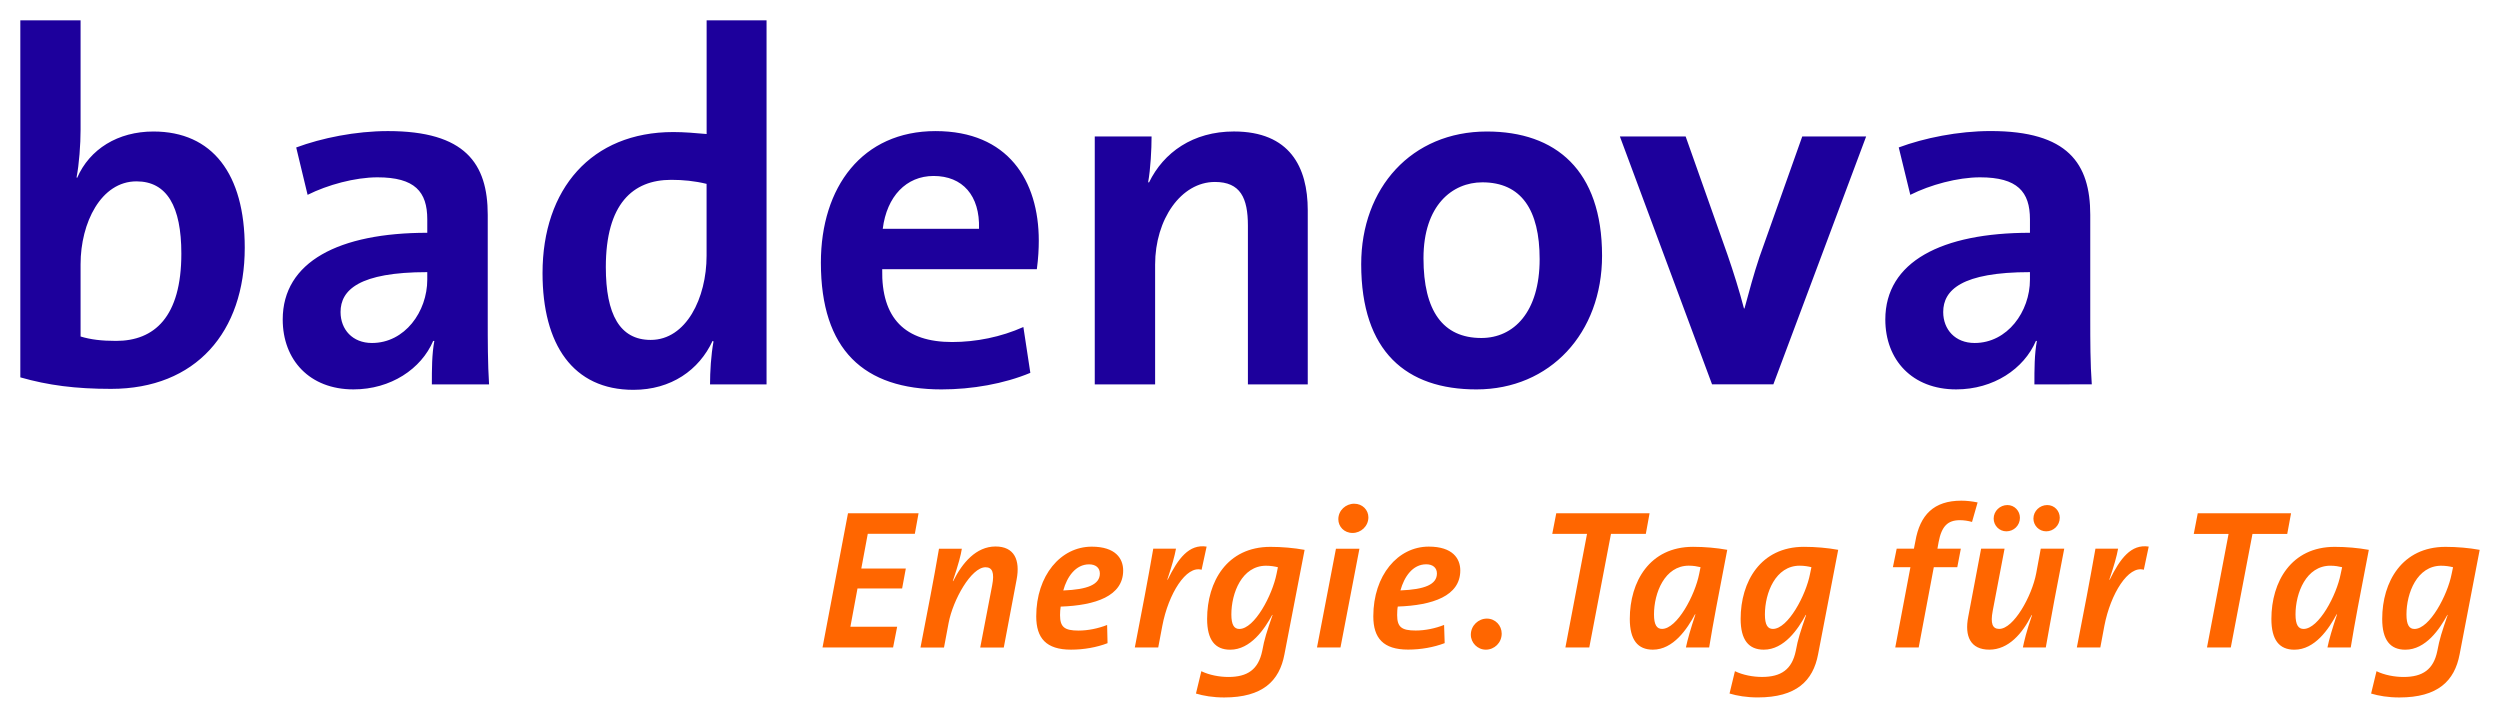
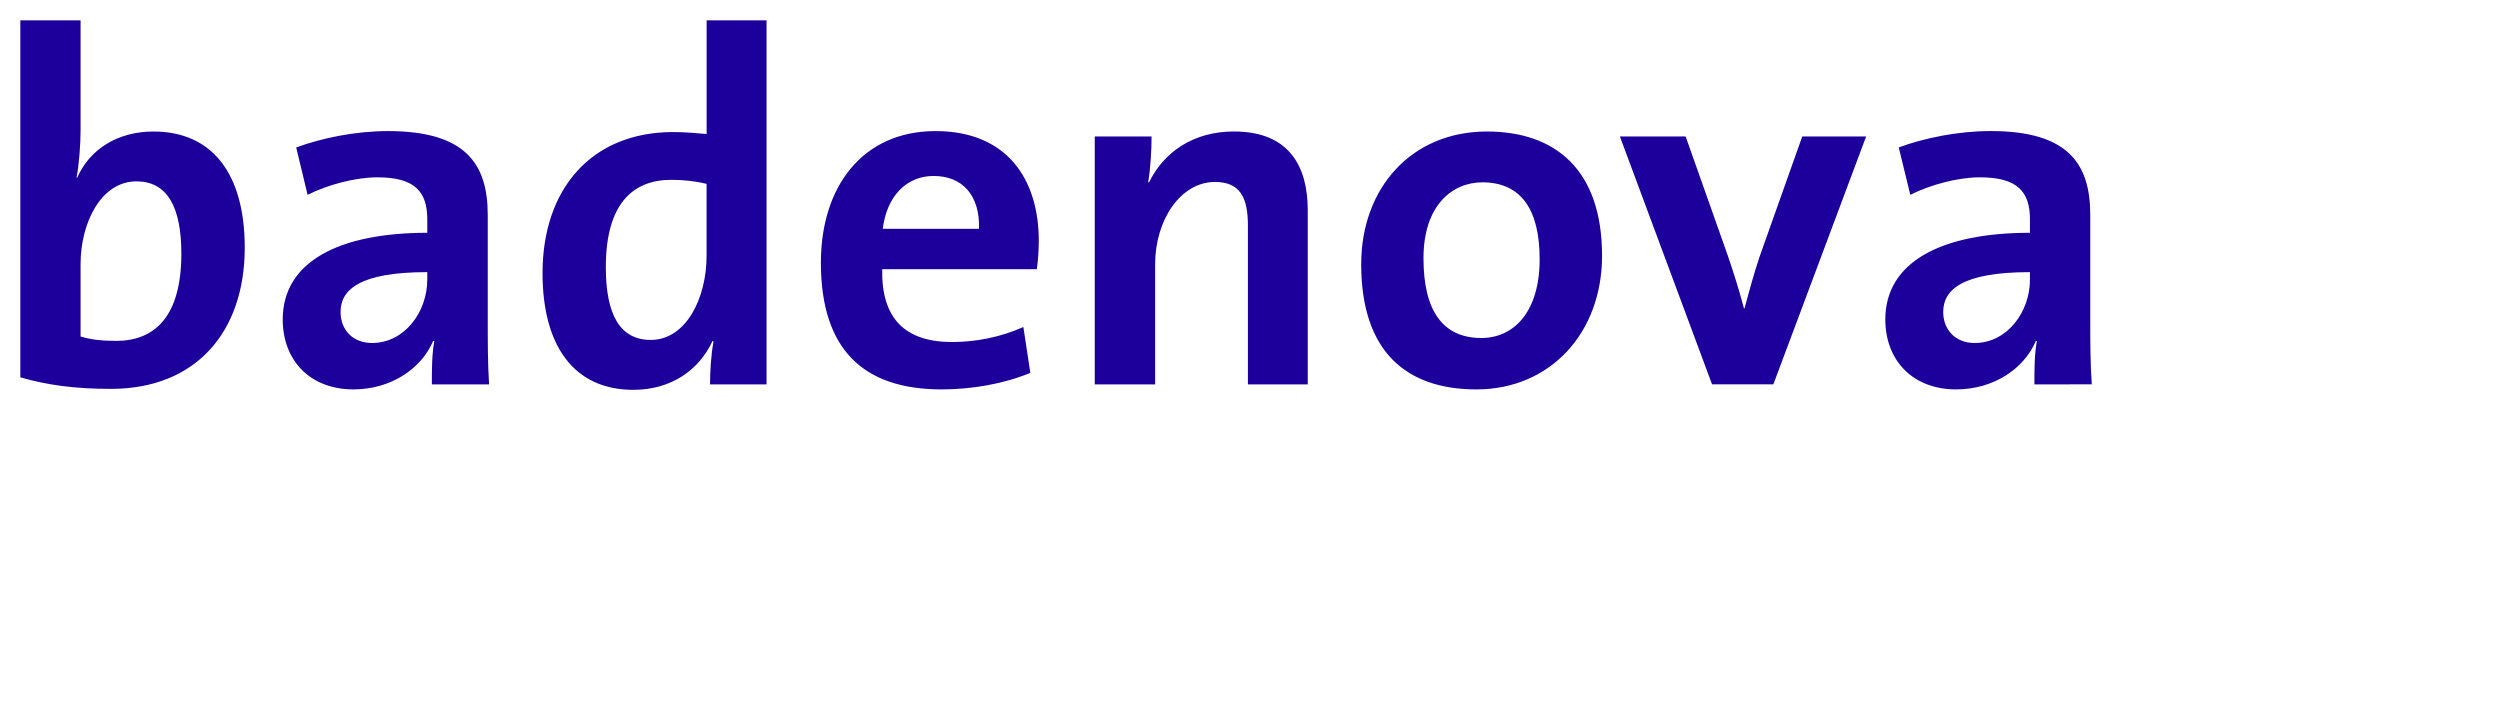
<svg xmlns="http://www.w3.org/2000/svg" version="1.1" id="svg4156" width="1024" height="294" viewBox="-1.392 -1.392 171.303 49.183">
  <defs id="defs4158" />
  <path d="m 137.704,17.255 c -4.681,0 -5.945,1.228 -5.945,2.732 0,1.2 0.82,2.123 2.152,2.123 2.251,0 3.792,-2.151 3.792,-4.34 l 0,-0.515 z m 0.304,7.692 c 0,-1.028 0,-2.084 0.171,-2.979 l -0.068,0 c -0.818,1.915 -2.904,3.322 -5.465,3.322 -3.01,0 -4.854,-2.018 -4.854,-4.79 0,-3.96 3.864,-5.941 9.911,-5.941 l 0,-0.924 c 0,-1.886 -0.858,-2.876 -3.419,-2.876 -1.538,0 -3.419,0.514 -4.78,1.2 l -0.792,-3.248 c 1.745,-0.647 4.069,-1.123 6.294,-1.123 5.294,0 6.829,2.219 6.829,5.742 l 0,7.141 c 0,1.426 0,3.075 0.105,4.474 m -21.819,0 -4.201,0 -6.316,-16.986 4.506,0 2.868,8.105 c 0.411,1.189 0.819,2.493 1.129,3.681 l 0.035,0 c 0.301,-1.121 0.646,-2.388 1.021,-3.51 L 122.1,7.961 l 4.378,0 m -26.3,3.141 c -2.053,0 -4.031,1.57 -4.031,5.201 0,3.616 1.334,5.465 3.964,5.465 2.226,0 3.995,-1.781 3.995,-5.4 0,-3.38 -1.256,-5.266 -3.928,-5.266 M 99.774,25.291 c -4.789,0 -7.895,-2.572 -7.895,-8.58 0,-5.225 3.45,-9.092 8.611,-9.092 4.713,0 7.893,2.639 7.893,8.511 0,5.295 -3.556,9.161 -8.609,9.161 m -15.658,-0.344 0,-10.875 c 0,-1.904 -0.516,-2.996 -2.259,-2.996 -2.322,0 -4.099,2.56 -4.099,5.662 l 0,8.209 -4.136,0 0,-16.986 3.893,0 c 0,0.859 -0.068,2.217 -0.236,3.141 l 0.065,0 c 0.995,-2.046 3.007,-3.485 5.812,-3.485 3.822,0 5.061,2.429 5.061,5.399 l 0,11.931 M 62.58,10.666 c -1.875,0 -3.208,1.399 -3.485,3.619 l 6.596,0 C 65.761,12 64.56,10.666 62.58,10.666 m 7.076,6.388 -10.598,0 c -0.068,3.382 1.574,4.99 4.789,4.99 1.637,0 3.345,-0.341 4.884,-1.028 l 0.477,3.14 c -1.81,0.754 -4.001,1.135 -6.084,1.135 -5.325,0 -8.268,-2.704 -8.268,-8.685 0,-5.188 2.84,-9.015 7.856,-9.015 4.964,0 7.075,3.379 7.075,7.511 0,0.551 -0.033,1.201 -0.133,1.951 m -22.63,-5.846 c -0.82,-0.2 -1.609,-0.276 -2.428,-0.276 -2.629,0 -4.476,1.649 -4.476,5.979 0,3.249 0.963,4.99 3.076,4.99 2.428,0 3.828,-2.866 3.828,-5.77 l 0,-4.923 z m 0.237,13.74 c 0,-0.855 0.066,-2.019 0.239,-2.942 l -0.066,-0.036 C 46.512,23.96 44.599,25.32 42.009,25.32 c -4.144,0 -6.226,-3.106 -6.226,-7.996 0,-5.771 3.35,-9.668 8.96,-9.668 0.751,0 1.498,0.066 2.284,0.135 l 0,-7.79 4.106,0 0,24.946 M 27.885,17.255 c -4.676,0 -5.942,1.228 -5.942,2.732 0,1.2 0.819,2.123 2.151,2.123 2.257,0 3.791,-2.151 3.791,-4.34 l 0,-0.515 z m 0.314,7.692 c 0,-1.028 0,-2.084 0.171,-2.979 l -0.08,0 c -0.816,1.915 -2.902,3.322 -5.464,3.322 -3.005,0 -4.846,-2.018 -4.846,-4.79 0,-3.96 3.856,-5.941 9.905,-5.941 l 0,-0.924 c 0,-1.886 -0.848,-2.876 -3.411,-2.876 -1.541,0 -3.419,0.514 -4.789,1.2 L 18.904,8.713 C 20.649,8.065 22.97,7.59 25.19,7.59 c 5.295,0 6.838,2.219 6.838,5.742 l 0,7.141 c 0,1.426 0,3.075 0.091,4.474 M 7.96,11.035 c -2.431,0 -3.831,2.839 -3.831,5.676 l 0,4.954 c 0.689,0.21 1.44,0.302 2.431,0.302 2.625,0 4.474,-1.636 4.474,-5.982 0,-3.235 -0.99,-4.95 -3.074,-4.95 M 6.215,25.254 C 3.789,25.254 1.914,25.012 0,24.465 L 0,0 l 4.129,0 0,7.482 c 0,1.031 -0.102,2.393 -0.275,3.277 l 0.037,0.04 C 4.75,8.82 6.69,7.619 9.119,7.619 c 4.04,0 6.259,2.904 6.259,7.959 0,5.782 -3.354,9.676 -9.162,9.676" style="fill:#1d009c;fill-opacity:1;fill-rule:nonzero;stroke:none" id="path3946" />
-   <path d="m 165.887,37.372 c -1.657,0 -2.385,1.871 -2.385,3.34 0,0.719 0.194,0.993 0.549,0.993 1.036,0 2.264,-2.311 2.547,-3.775 l 0.095,-0.455 c -0.23,-0.055 -0.487,-0.102 -0.806,-0.102 m 1.258,6.066 c -0.345,1.835 -1.5,2.96 -4.13,2.96 -0.766,0 -1.417,-0.111 -1.936,-0.268 L 161.45,44.6 c 0.541,0.264 1.238,0.395 1.854,0.395 1.305,0 2.055,-0.506 2.314,-1.79 0.15,-0.815 0.311,-1.299 0.709,-2.46 l -0.024,0 c -0.521,0.96 -1.478,2.382 -2.879,2.382 -1.039,0 -1.584,-0.669 -1.584,-2.109 0,-2.547 1.365,-4.938 4.335,-4.938 0.802,0 1.615,0.072 2.344,0.205 m -10.226,1.086 c -1.663,0 -2.393,1.871 -2.393,3.34 0,0.719 0.196,0.993 0.554,0.993 1.035,0 2.263,-2.311 2.542,-3.775 l 0.098,-0.455 c -0.231,-0.055 -0.489,-0.102 -0.801,-0.102 m 1.391,5.603 -1.596,0 c 0.109,-0.542 0.324,-1.27 0.655,-2.263 l -0.026,-0.01 c -0.534,1.002 -1.488,2.425 -2.894,2.425 -1.038,0 -1.576,-0.669 -1.576,-2.109 0,-2.547 1.361,-4.938 4.334,-4.938 0.804,0 1.609,0.072 2.342,0.205 -0.63,3.265 -0.955,4.946 -1.239,6.689 m -4.351,-7.781 -2.382,0 -1.486,7.781 -1.63,0 1.478,-7.781 -2.385,0 0.273,-1.414 6.394,0 m -10.09,3.871 c -1.054,-0.316 -2.279,1.637 -2.703,3.846 l -0.276,1.476 -1.609,0 0.684,-3.542 c 0.205,-1.069 0.399,-2.164 0.59,-3.225 l 1.552,0 c -0.094,0.531 -0.276,1.165 -0.601,2.121 l 0.025,0.01 c 0.721,-1.465 1.47,-2.46 2.675,-2.274 m -7.026,-1.045 c -0.492,0 -0.875,-0.4 -0.875,-0.875 0,-0.519 0.439,-0.926 0.945,-0.926 0.504,0 0.86,0.407 0.86,0.87 0,0.531 -0.43,0.931 -0.93,0.931 m -2.728,0 c -0.491,0 -0.871,-0.4 -0.871,-0.875 0,-0.519 0.439,-0.926 0.941,-0.926 0.492,0 0.859,0.407 0.859,0.87 0,0.531 -0.419,0.931 -0.929,0.931 m 3.285,4.735 c -0.204,1.071 -0.391,2.163 -0.584,3.221 l -1.569,0 c 0.083,-0.407 0.231,-1.07 0.625,-2.208 l -0.026,-0.011 c -0.631,1.261 -1.581,2.371 -2.901,2.371 -1.295,0 -1.706,-0.924 -1.442,-2.26 l 0.881,-4.661 1.607,0 -0.812,4.263 c -0.166,0.873 -0.015,1.236 0.445,1.236 0.985,0 2.235,-2.23 2.535,-3.81 l 0.312,-1.689 1.609,0 m -6.319,-1.83 c -0.259,-0.079 -0.586,-0.121 -0.83,-0.121 -0.829,0 -1.252,0.406 -1.459,1.499 l -0.081,0.453 1.604,0 -0.244,1.269 -1.609,0 -1.035,5.5 -1.606,0 1.039,-5.5 -1.201,0 0.26,-1.269 1.181,0 0.099,-0.506 c 0.314,-1.81 1.264,-2.783 3.149,-2.783 0.379,0 0.746,0.046 1.116,0.121 m -12.19,4.334 c -1.66,0 -2.385,1.871 -2.385,3.34 0,0.719 0.19,0.993 0.549,0.993 1.032,0 2.264,-2.311 2.544,-3.775 l 0.094,-0.455 c -0.227,-0.055 -0.486,-0.102 -0.801,-0.102 m 1.259,6.066 c -0.344,1.835 -1.502,2.96 -4.134,2.96 -0.76,0 -1.42,-0.111 -1.935,-0.268 l 0.37,-1.531 c 0.539,0.264 1.239,0.395 1.854,0.395 1.305,0 2.054,-0.506 2.317,-1.79 0.146,-0.815 0.314,-1.299 0.709,-2.46 l -0.029,0 c -0.516,0.96 -1.47,2.382 -2.875,2.382 -1.036,0 -1.585,-0.669 -1.585,-2.109 0,-2.547 1.364,-4.938 4.335,-4.938 0.805,0 1.611,0.072 2.35,0.205 m -10.234,1.086 c -1.657,0 -2.388,1.871 -2.388,3.34 0,0.719 0.196,0.993 0.55,0.993 1.032,0 2.263,-2.311 2.547,-3.775 l 0.092,-0.455 c -0.231,-0.055 -0.484,-0.102 -0.802,-0.102 m 1.394,5.603 -1.593,0 c 0.111,-0.542 0.321,-1.27 0.65,-2.263 l -0.026,-0.01 c -0.534,1.002 -1.489,2.425 -2.889,2.425 -1.038,0 -1.581,-0.669 -1.581,-2.109 0,-2.547 1.356,-4.938 4.331,-4.938 0.805,0 1.613,0.072 2.346,0.205 -0.626,3.265 -0.955,4.946 -1.239,6.689 m -4.34,-7.781 -2.388,0 -1.486,7.781 -1.636,0 1.481,-7.781 -2.382,0 0.274,-1.414 6.394,0 m -11.22,9.348 c -0.571,0 -1.028,-0.472 -1.028,-1.024 0,-0.631 0.521,-1.105 1.099,-1.105 0.583,0 1.016,0.474 1.016,1.028 0,0.629 -0.501,1.101 -1.087,1.101 m -4.085,-5.85 c -0.929,0 -1.508,0.854 -1.766,1.79 1.674,-0.065 2.5,-0.411 2.5,-1.159 0,-0.398 -0.286,-0.631 -0.734,-0.631 m -1.948,2.894 c -0.033,0.151 -0.043,0.398 -0.043,0.586 0,0.816 0.296,1.058 1.271,1.058 0.649,0 1.345,-0.145 1.945,-0.384 l 0.04,1.248 c -0.75,0.285 -1.625,0.443 -2.506,0.443 -1.701,0 -2.384,-0.785 -2.384,-2.283 0,-2.8 1.676,-4.774 3.8,-4.774 1.637,0 2.16,0.818 2.16,1.634 0,1.75 -1.896,2.391 -4.284,2.473 M 91.29,35.127 c -0.585,0 -0.978,-0.439 -0.978,-0.94 0,-0.618 0.521,-1.064 1.087,-1.064 0.571,0 0.973,0.434 0.973,0.929 0,0.621 -0.52,1.075 -1.083,1.075 m -0.83,7.848 -1.609,0 1.299,-6.769 1.609,0 m -6.394,1.166 c -1.659,0 -2.382,1.871 -2.382,3.34 0,0.719 0.195,0.993 0.547,0.993 1.039,0 2.26,-2.311 2.55,-3.775 l 0.092,-0.455 c -0.231,-0.055 -0.49,-0.102 -0.807,-0.102 m 1.256,6.066 c -0.341,1.835 -1.502,2.96 -4.128,2.96 -0.765,0 -1.417,-0.111 -1.936,-0.268 L 80.925,44.6 c 0.544,0.264 1.24,0.395 1.853,0.395 1.306,0 2.055,-0.506 2.32,-1.79 0.146,-0.815 0.309,-1.299 0.708,-2.46 l -0.026,0 c -0.52,0.96 -1.475,2.382 -2.879,2.382 -1.036,0 -1.58,-0.669 -1.58,-2.109 0,-2.547 1.359,-4.938 4.335,-4.938 0.8,0 1.607,0.072 2.345,0.205 m -7.059,1.365 c -1.045,-0.316 -2.274,1.637 -2.692,3.846 l -0.279,1.476 -1.604,0 0.679,-3.542 c 0.206,-1.069 0.398,-2.164 0.584,-3.225 l 1.558,0 c -0.098,0.531 -0.276,1.165 -0.596,2.121 l 0.024,0.01 c 0.715,-1.465 1.469,-2.46 2.671,-2.274 M 73.234,37.278 c -0.922,0 -1.514,0.854 -1.769,1.79 1.675,-0.065 2.506,-0.411 2.506,-1.159 0,-0.398 -0.287,-0.631 -0.738,-0.631 m -1.946,2.894 c -0.028,0.151 -0.044,0.398 -0.044,0.586 0,0.816 0.302,1.058 1.268,1.058 0.651,0 1.347,-0.145 1.958,-0.384 l 0.029,1.248 c -0.744,0.285 -1.616,0.443 -2.506,0.443 -1.698,0 -2.38,-0.785 -2.38,-2.283 0,-2.8 1.676,-4.774 3.803,-4.774 1.637,0 2.154,0.818 2.154,1.634 0,1.75 -1.895,2.391 -4.28,2.473 m -3.901,2.804 -1.614,0 0.818,-4.26 c 0.168,-0.873 0.011,-1.24 -0.455,-1.24 -0.98,0 -2.229,2.232 -2.529,3.814 l -0.316,1.686 -1.611,0 0.682,-3.542 c 0.211,-1.069 0.398,-2.165 0.585,-3.226 l 1.566,0 c -0.062,0.411 -0.231,1.071 -0.618,2.212 l 0.024,0.009 C 64.546,37.169 65.498,36.054 66.823,36.054 c 1.289,0 1.7,0.927 1.445,2.264 m -6.974,-3.135 -3.225,0 -0.444,2.384 3.05,0 -0.253,1.366 -3.058,0 -0.486,2.621 3.204,0 -0.279,1.421 -4.835,0 1.745,-9.195 4.835,0" style="fill:#ff6600;fill-opacity:1;fill-rule:nonzero;stroke:none" id="path4014" />
</svg>